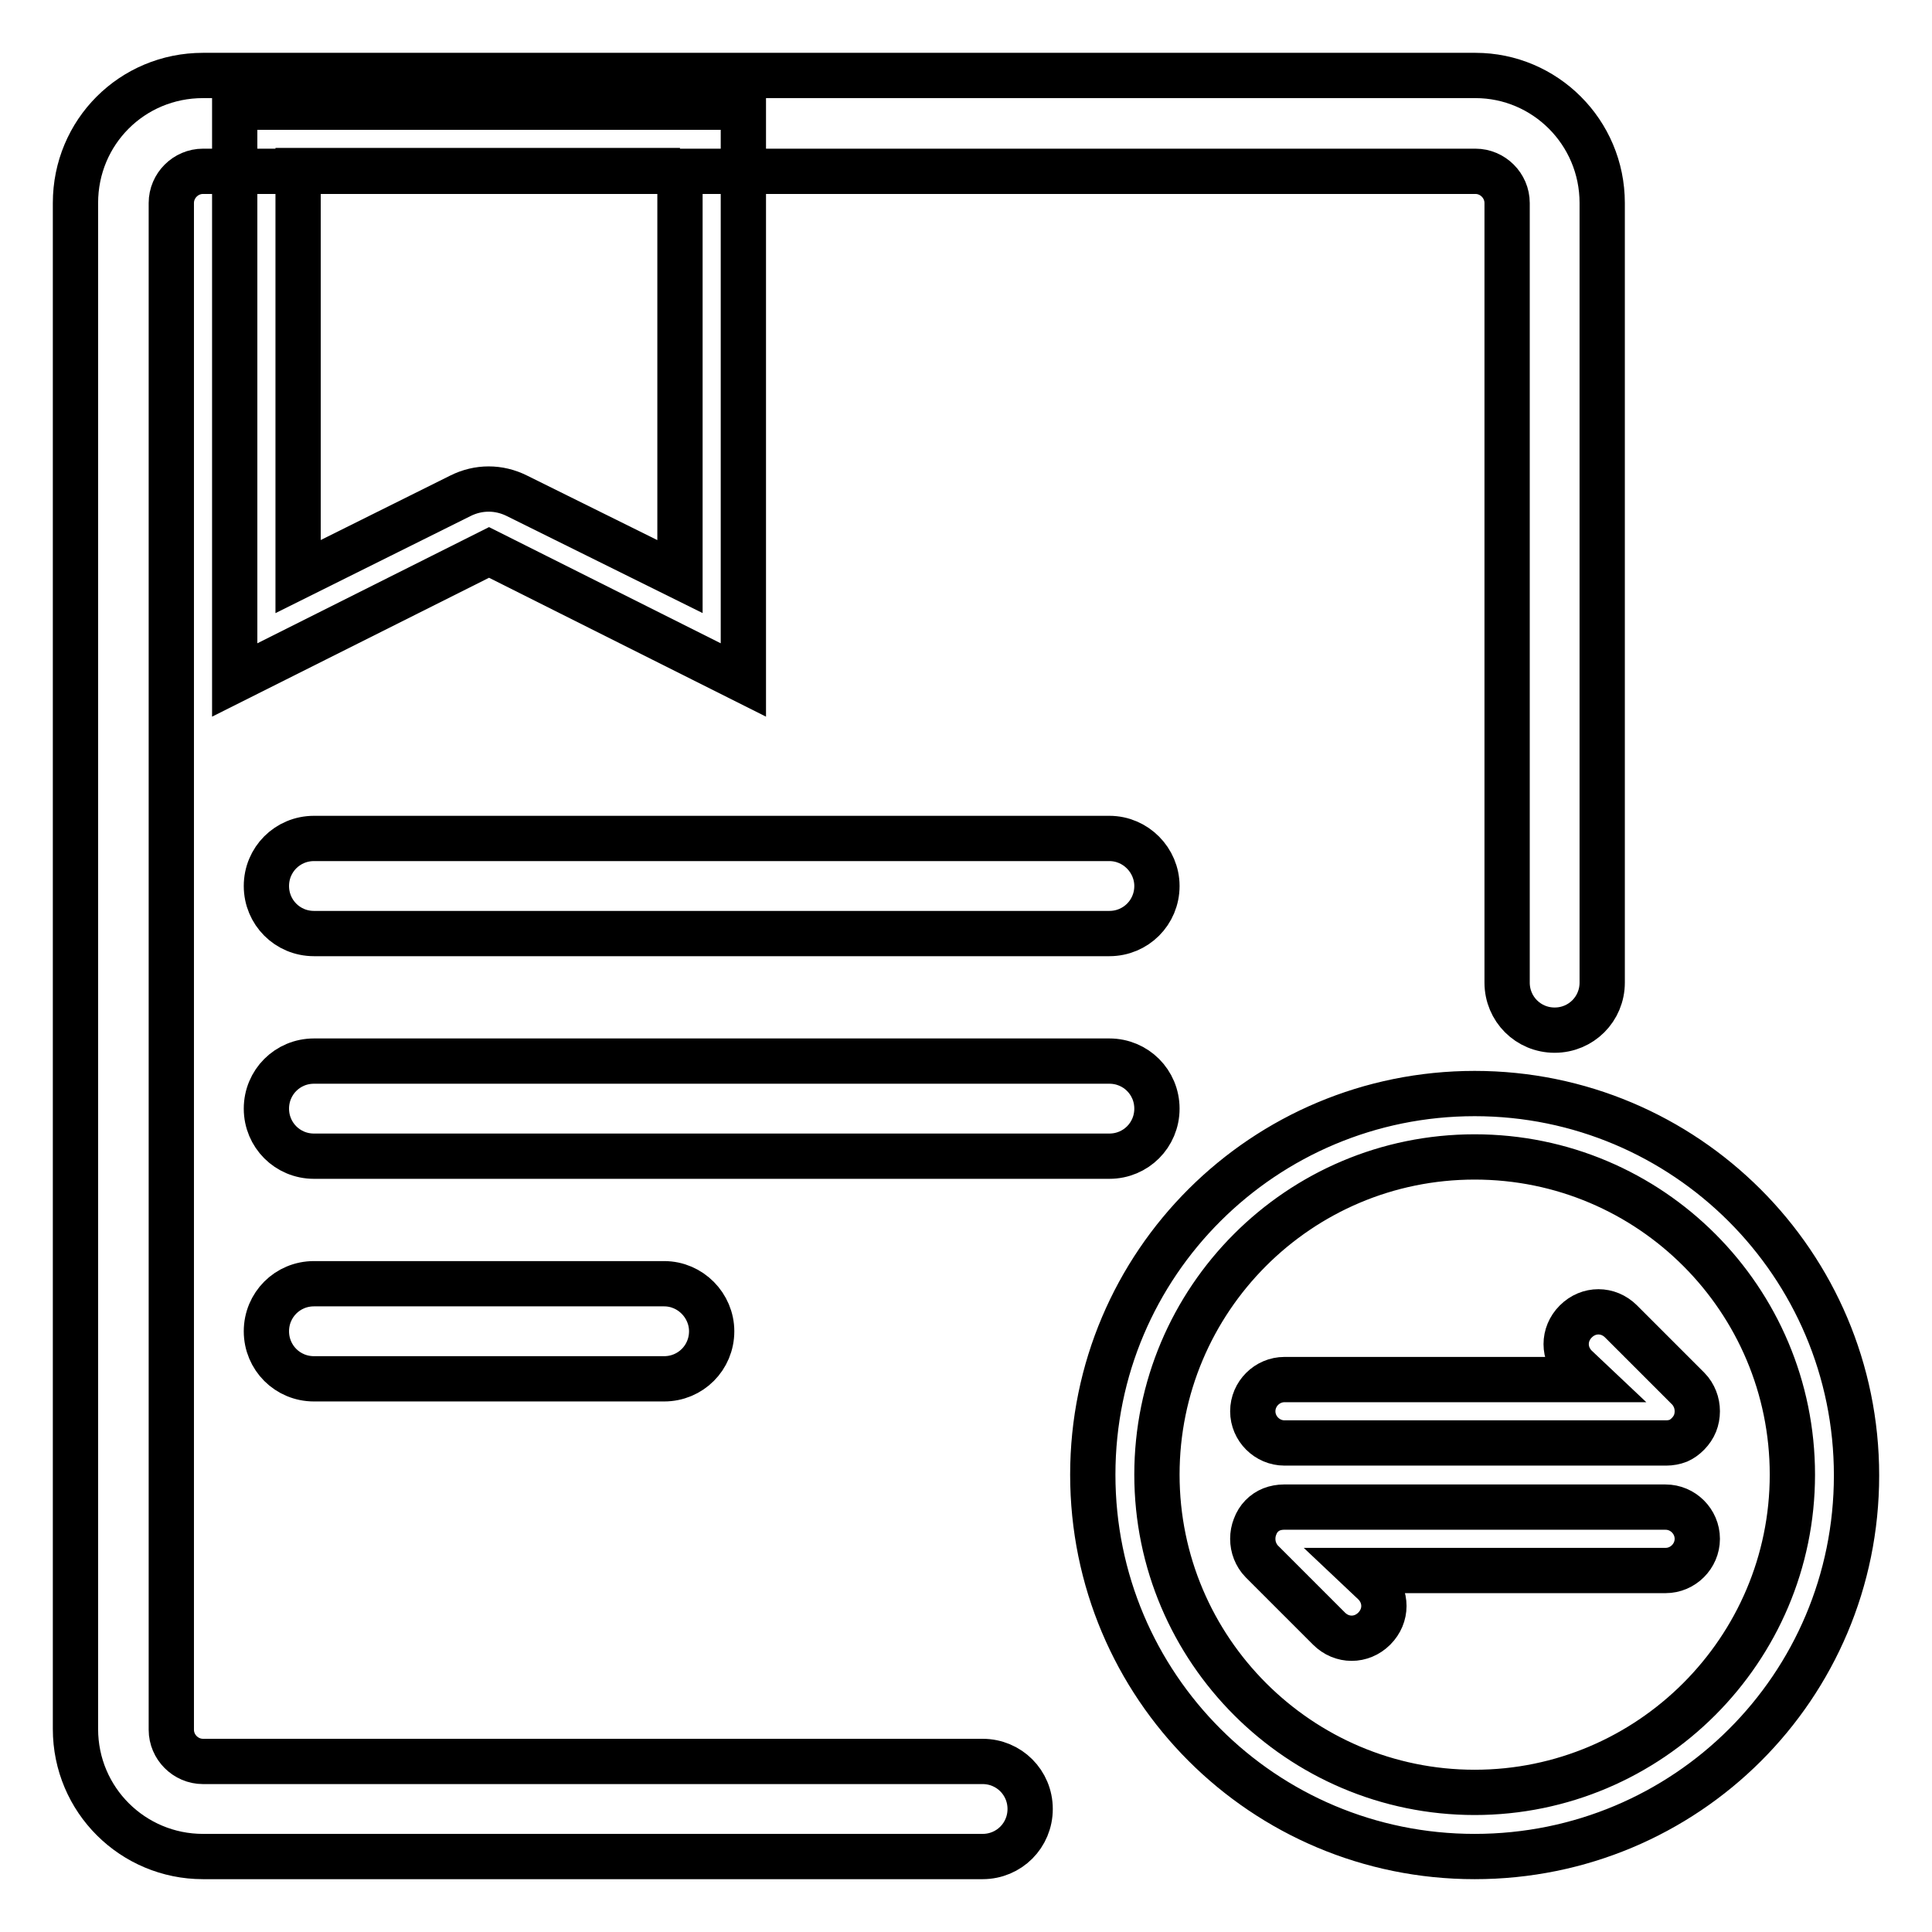
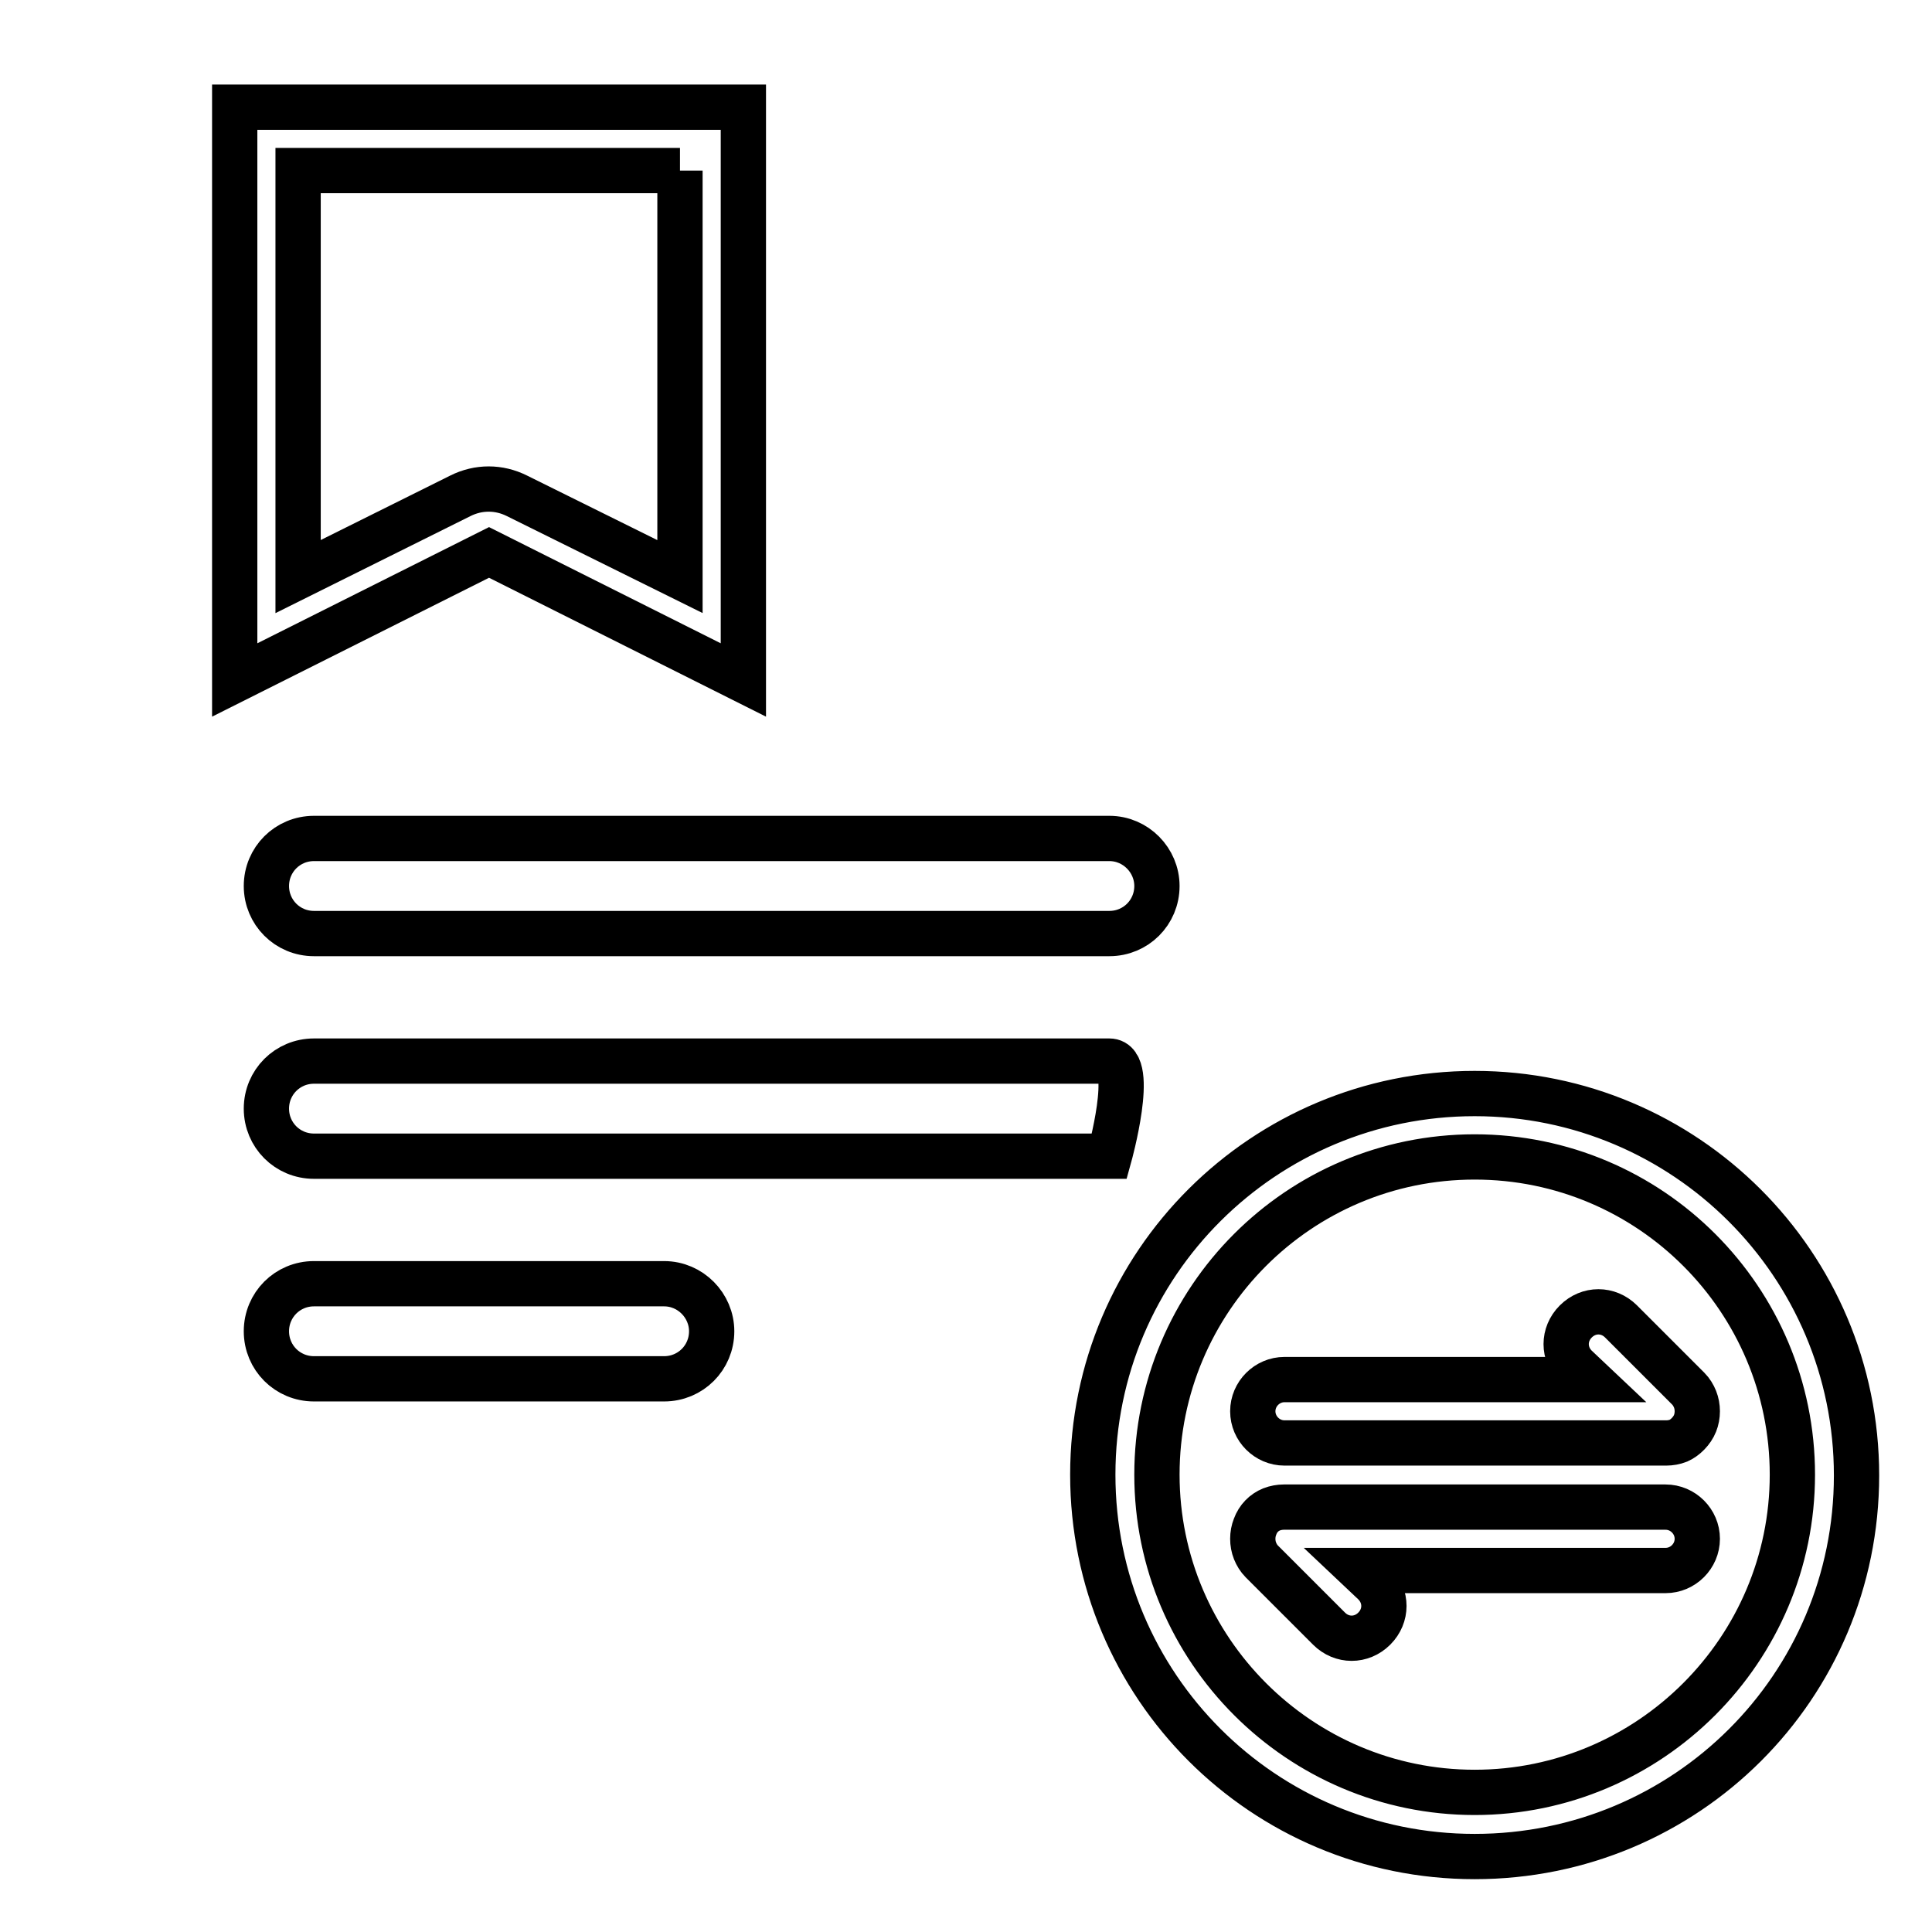
<svg xmlns="http://www.w3.org/2000/svg" version="1.1" x="0px" y="0px" viewBox="0 0 256 256" enable-background="new 0 0 256 256" xml:space="preserve">
  <g>
-     <path stroke-width="6" fill-opacity="0" stroke="#000000" d="M90.1,22.6v53.8L68.5,65.7c-2.4-1.2-5.1-1.2-7.5,0L39.5,76.4V22.6H90.1 M98.5,14.2H31.1v75.9l33.7-16.9 l33.7,16.9V14.2z M147,111.1H41.6c-3.5,0-6.3,2.8-6.3,6.3c0,3.5,2.8,6.3,6.3,6.3H147c3.5,0,6.3-2.8,6.3-6.3 C153.3,114,150.5,111.1,147,111.1z M147,140.6H41.6c-3.5,0-6.3,2.8-6.3,6.3s2.8,6.3,6.3,6.3H147c3.5,0,6.3-2.8,6.3-6.3 S150.5,140.6,147,140.6z M88,170.1H41.6c-3.5,0-6.3,2.8-6.3,6.3c0,3.5,2.8,6.3,6.3,6.3H88c3.5,0,6.3-2.8,6.3-6.3 C94.3,173,91.5,170.1,88,170.1z M195.4,153.3c-23.3,0-42.1,18.9-42.1,42.1s18.9,42.1,42.1,42.1s42.1-18.9,42.1-42.1 S218.7,153.3,195.4,153.3 M195.4,144.9c27.9,0,50.6,22.6,50.6,50.6S223.4,246,195.4,246s-50.6-22.6-50.6-50.6 S167.5,144.9,195.4,144.9z" />
+     <path stroke-width="6" fill-opacity="0" stroke="#000000" d="M90.1,22.6v53.8L68.5,65.7c-2.4-1.2-5.1-1.2-7.5,0L39.5,76.4V22.6H90.1 M98.5,14.2H31.1v75.9l33.7-16.9 l33.7,16.9V14.2z M147,111.1H41.6c-3.5,0-6.3,2.8-6.3,6.3c0,3.5,2.8,6.3,6.3,6.3H147c3.5,0,6.3-2.8,6.3-6.3 C153.3,114,150.5,111.1,147,111.1z M147,140.6H41.6c-3.5,0-6.3,2.8-6.3,6.3s2.8,6.3,6.3,6.3H147S150.5,140.6,147,140.6z M88,170.1H41.6c-3.5,0-6.3,2.8-6.3,6.3c0,3.5,2.8,6.3,6.3,6.3H88c3.5,0,6.3-2.8,6.3-6.3 C94.3,173,91.5,170.1,88,170.1z M195.4,153.3c-23.3,0-42.1,18.9-42.1,42.1s18.9,42.1,42.1,42.1s42.1-18.9,42.1-42.1 S218.7,153.3,195.4,153.3 M195.4,144.9c27.9,0,50.6,22.6,50.6,50.6S223.4,246,195.4,246s-50.6-22.6-50.6-50.6 S167.5,144.9,195.4,144.9z" />
    <path stroke-width="6" fill-opacity="0" stroke="#000000" d="M224.6,188.6c0.4-1,0.4-2.2,0-3.2c-0.2-0.5-0.5-1-0.9-1.4l-8.9-8.9c-1.7-1.7-4.3-1.7-6,0s-1.7,4.3,0,6 l1.8,1.7h-40.4c-2.3,0-4.2,1.9-4.2,4.2s1.9,4.2,4.2,4.2h50.6c0.5,0,1.1-0.1,1.6-0.3C223.3,190.5,224.2,189.6,224.6,188.6 L224.6,188.6z M166.3,202.3c-0.4,1-0.4,2.2,0,3.2c0.2,0.5,0.5,1,0.9,1.4l8.9,8.9c1.7,1.7,4.3,1.7,6,0s1.7-4.3,0-6l-1.8-1.7h40.4 c2.3,0,4.2-1.9,4.2-4.2s-1.9-4.2-4.2-4.2h-50.6c-0.5,0-1.1,0.1-1.6,0.3C167.5,200.4,166.7,201.2,166.3,202.3L166.3,202.3z" />
-     <path stroke-width="6" fill-opacity="0" stroke="#000000" d="M212.3,26.9v103.3c0,3.5-2.8,6.3-6.3,6.3c-3.5,0-6.3-2.8-6.3-6.3V26.9c0-2.3-1.9-4.2-4.2-4.2H26.9 c-2.3,0-4.2,1.9-4.2,4.2v202.3c0,2.3,1.9,4.2,4.2,4.2h103.3c3.5,0,6.3,2.8,6.3,6.3s-2.8,6.3-6.3,6.3H26.9 c-9.3,0-16.9-7.5-16.9-16.9V26.9C10,17.5,17.5,10,26.9,10h168.6C204.7,10,212.3,17.5,212.3,26.9z" />
  </g>
</svg>